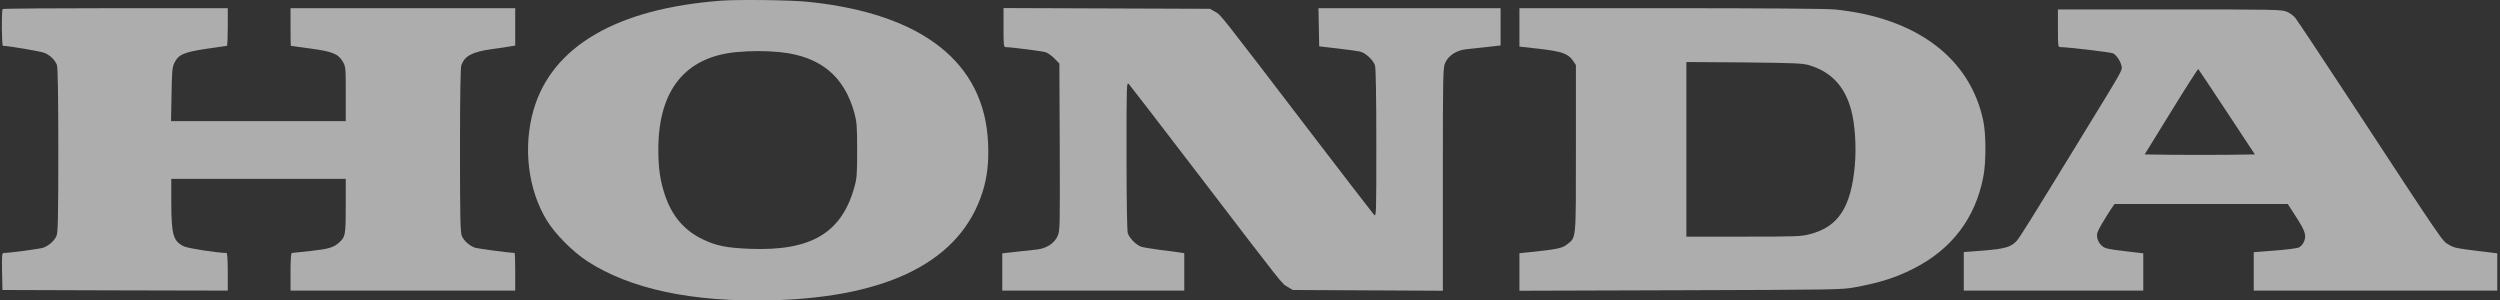
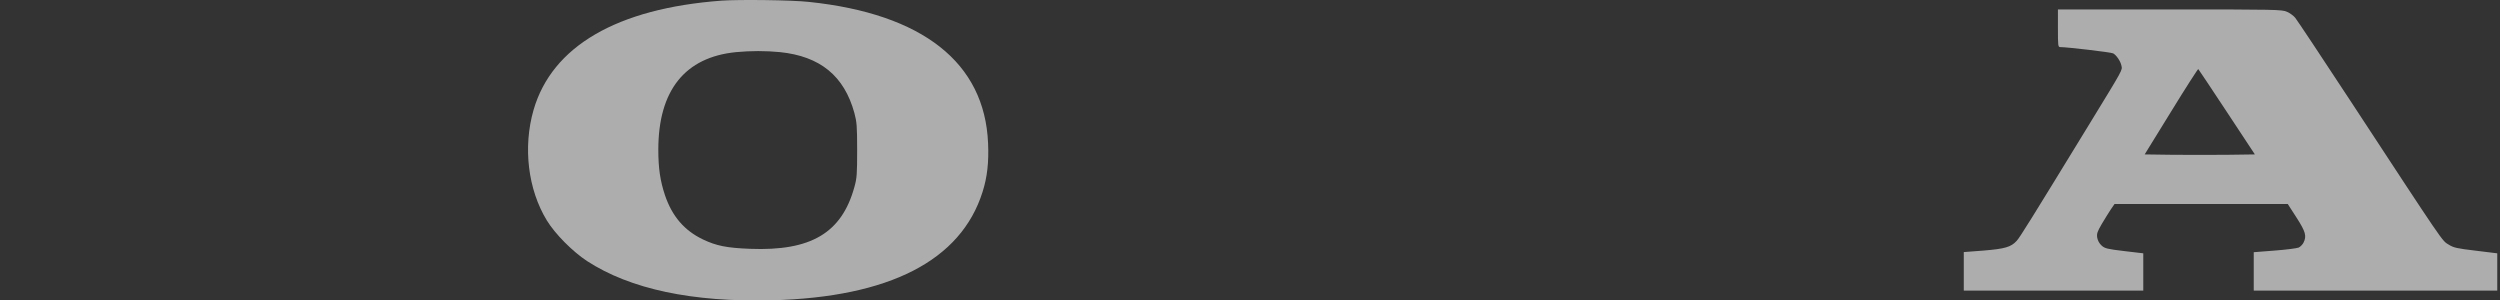
<svg xmlns="http://www.w3.org/2000/svg" width="416" height="50" viewBox="0 0 416 50" fill="none">
  <rect x="0" y="0" width="416" height="50" fill="#333333" stroke="none" />
  <g opacity="0.6">
    <path d="M120.051 0.109C102.672 1.404 91.853 7.691 88.782 18.302C87.007 24.484 87.842 31.523 90.996 36.682C92.375 38.938 95.278 41.862 97.701 43.45C104.886 48.108 115.163 50.301 128.447 49.967C147.998 49.465 159.904 43.346 163.496 31.941C164.269 29.518 164.562 26.991 164.415 23.816C163.851 10.427 153.533 2.302 134.609 0.318C131.768 0.004 123.037 -0.1 120.051 0.109ZM129.784 8.672C136.489 9.362 140.478 12.641 142.17 18.803C142.567 20.286 142.63 20.996 142.63 24.965C142.63 28.954 142.588 29.643 142.17 31.126C140.061 38.771 134.943 41.8 124.813 41.403C120.928 41.257 119.194 40.902 116.959 39.837C113.868 38.353 111.842 35.993 110.651 32.484C109.858 30.103 109.544 28.014 109.544 24.902C109.544 15.043 113.972 9.508 122.494 8.672C124.896 8.443 127.466 8.443 129.784 8.672Z" fill="white" />
-     <path d="M0.45 1.508C0.22 1.716 0.282 7.628 0.491 7.628C1.41 7.628 6.841 8.547 7.447 8.818C8.345 9.194 9.18 10.009 9.473 10.823C9.619 11.22 9.703 15.899 9.703 24.985C9.703 35.972 9.64 38.687 9.41 39.23C9.076 40.066 8.073 40.922 7.154 41.235C6.528 41.423 1.598 42.092 0.658 42.092C0.324 42.092 0.303 42.342 0.345 45.162L0.408 48.254L19.144 48.316L37.901 48.358V45.225C37.901 43.303 37.817 42.092 37.692 42.092C36.251 42.092 31.363 41.34 30.632 41.006C28.815 40.149 28.522 39.105 28.501 33.674V29.768H43.018H57.535V34.259C57.535 39.063 57.472 39.418 56.449 40.337C55.55 41.173 54.736 41.423 51.728 41.758C50.099 41.946 48.658 42.092 48.553 42.092C48.428 42.092 48.344 43.303 48.344 45.225V48.358H67.038H85.733V45.225C85.733 43.491 85.691 42.092 85.628 42.092C84.897 42.092 79.613 41.382 79.091 41.235C78.171 40.943 77.169 40.066 76.835 39.23C76.605 38.687 76.542 35.972 76.542 24.985C76.542 15.878 76.626 11.22 76.772 10.823C77.357 9.278 78.589 8.63 81.868 8.171C83.247 7.983 84.688 7.774 85.064 7.69L85.733 7.586V4.474V1.361H67.038H48.344V4.494C48.344 6.207 48.365 7.628 48.407 7.628C48.449 7.628 49.869 7.816 51.582 8.066C55.3 8.567 56.261 8.943 57.013 10.218C57.535 11.095 57.535 11.199 57.535 15.627V20.16H42.997H28.459L28.543 15.711C28.606 11.868 28.668 11.178 29.003 10.489C29.692 9.069 30.569 8.693 34.287 8.129C36.104 7.857 37.65 7.628 37.754 7.628C37.838 7.628 37.901 6.207 37.901 4.494V1.361H19.248C8.972 1.361 0.512 1.424 0.45 1.508Z" fill="white" />
-     <path d="M166.985 4.599C166.985 7.377 167.026 7.837 167.298 7.837C168.154 7.837 173.439 8.505 174.003 8.693C174.337 8.798 175.005 9.257 175.465 9.738L176.28 10.573L176.342 24.463C176.384 37.873 176.384 38.395 175.987 39.272C175.444 40.505 174.107 41.361 172.478 41.528C171.81 41.612 170.264 41.779 169.032 41.904L166.776 42.155V45.246V48.358H181.919H197.063V45.246V42.134L196.29 42.008C195.851 41.946 194.347 41.737 192.927 41.57C191.527 41.382 190.149 41.152 189.877 41.048C189 40.714 187.893 39.586 187.663 38.792C187.538 38.311 187.454 33.445 187.454 25.8C187.454 13.81 187.454 13.602 187.851 13.998C188.06 14.228 193.345 21.079 199.59 29.246C213.94 48.003 213.229 47.126 214.253 47.732L215.13 48.254L227.621 48.316L240.091 48.379V29.831C240.091 11.973 240.111 11.241 240.508 10.406C241.051 9.215 242.388 8.359 243.996 8.192C244.665 8.108 246.211 7.941 247.464 7.816L249.699 7.565V4.474V1.362H234.555H219.391L219.454 4.537L219.516 7.711L222.587 8.067C224.279 8.275 225.929 8.484 226.263 8.568C227.203 8.756 228.561 10.03 228.811 10.928C228.937 11.409 229.02 16.192 229.02 23.92C229.02 35.909 229.02 36.118 228.623 35.721C228.414 35.492 223.777 29.476 218.326 22.354C202.535 1.696 203.183 2.531 202.222 1.967L201.344 1.466L184.175 1.403L166.985 1.341V4.599Z" fill="white" />
-     <path d="M252.832 4.557V7.753L256.195 8.129C259.934 8.568 260.936 8.923 261.772 10.134L262.231 10.824V24.735C262.231 40.296 262.315 39.439 260.727 40.693C259.954 41.319 258.973 41.507 254.252 41.988L252.832 42.134V45.246V48.379L279.63 48.296C305.593 48.212 306.471 48.212 308.706 47.794C312.862 47.022 315.41 46.207 318.314 44.745C324.747 41.528 328.716 36.306 330.032 29.372C330.491 26.97 330.491 22.291 330.011 20.077C327.818 9.633 318.836 2.928 305.28 1.571C303.943 1.445 293.625 1.362 277.98 1.362H252.832V4.557ZM300.956 10.824C304.716 11.931 306.993 14.354 308.058 18.385C308.685 20.724 308.914 24.484 308.643 27.534C308.016 34.51 305.886 37.748 301.186 38.959C299.661 39.356 298.868 39.377 290.074 39.377H280.612V24.839V10.322L290.178 10.385C298.408 10.469 299.891 10.531 300.956 10.824Z" fill="white" />
    <path d="M342.439 4.703C342.439 7.586 342.459 7.836 342.815 7.836C343.984 7.836 351.295 8.693 351.629 8.881C352.172 9.173 352.861 10.197 353.008 10.928C353.175 11.701 353.363 11.345 347.702 20.599C337.718 36.912 336.11 39.502 335.567 40.087C334.627 41.11 333.624 41.402 330.073 41.695L326.773 41.946V45.162V48.358H341.708H356.642V45.246V42.154L353.467 41.778C350.647 41.444 350.23 41.34 349.707 40.859C349.331 40.525 349.06 40.024 348.976 39.543C348.872 38.875 348.997 38.541 349.749 37.246C350.25 36.41 350.919 35.324 351.253 34.823L351.859 33.946H366.271H380.683L382.125 36.181C383.67 38.583 383.858 39.272 383.294 40.4C383.127 40.713 382.772 41.068 382.501 41.194C382.208 41.319 380.412 41.549 378.511 41.695L375.023 41.966V45.162V48.358H395.284H415.544V45.267V42.154L411.973 41.716C408.84 41.34 408.296 41.235 407.44 40.692C406.333 40.024 406.876 40.818 391.106 16.776C386.344 9.507 382.208 3.304 381.916 2.949C381.644 2.615 381.038 2.176 380.558 1.967C379.764 1.591 378.72 1.57 361.091 1.57H342.439V4.703ZM370.553 18.635L375.211 25.695L370.616 25.758C368.109 25.779 363.973 25.779 361.467 25.758L356.872 25.695L361.279 18.552C363.702 14.604 365.749 11.429 365.791 11.492C365.853 11.534 367.984 14.75 370.553 18.635Z" fill="white" />
  </g>
</svg>